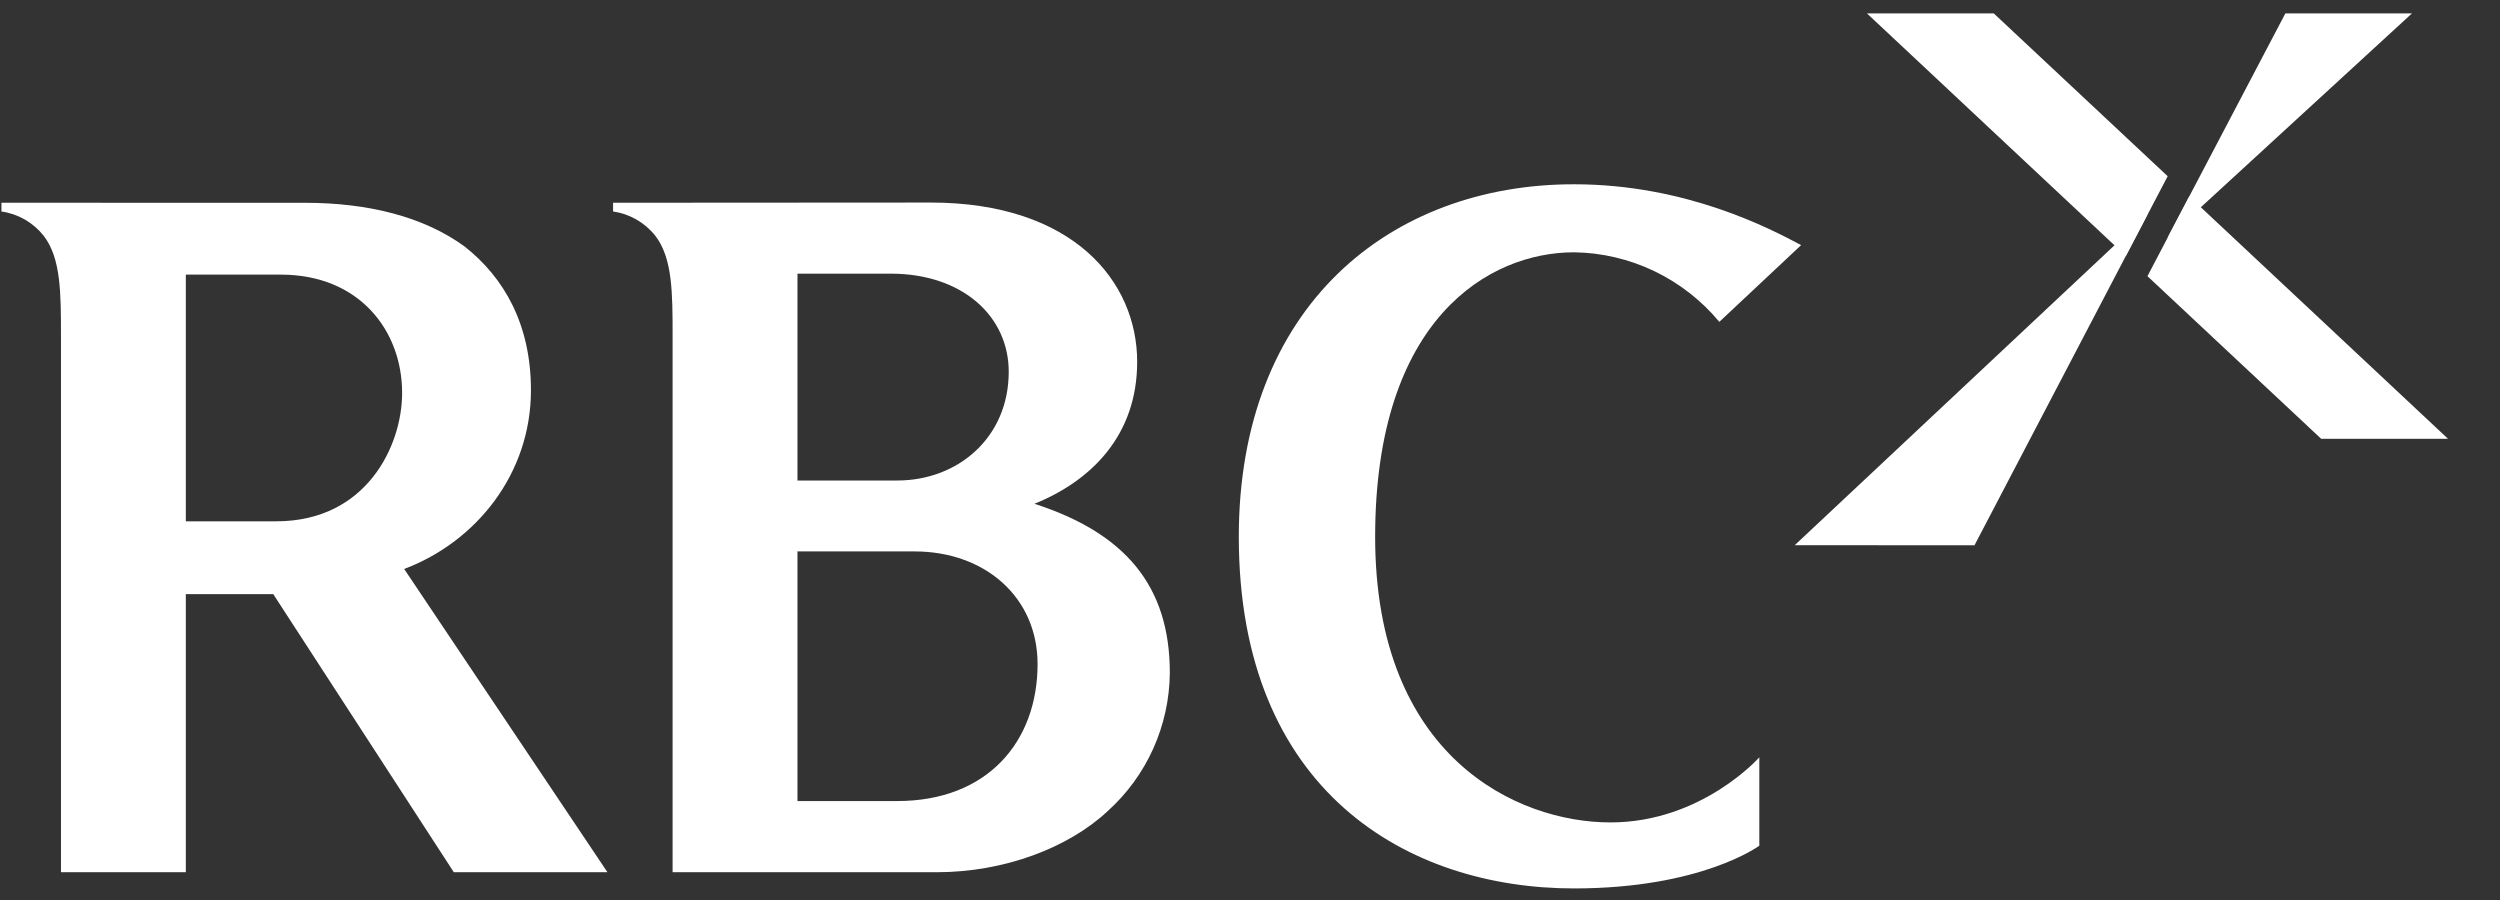
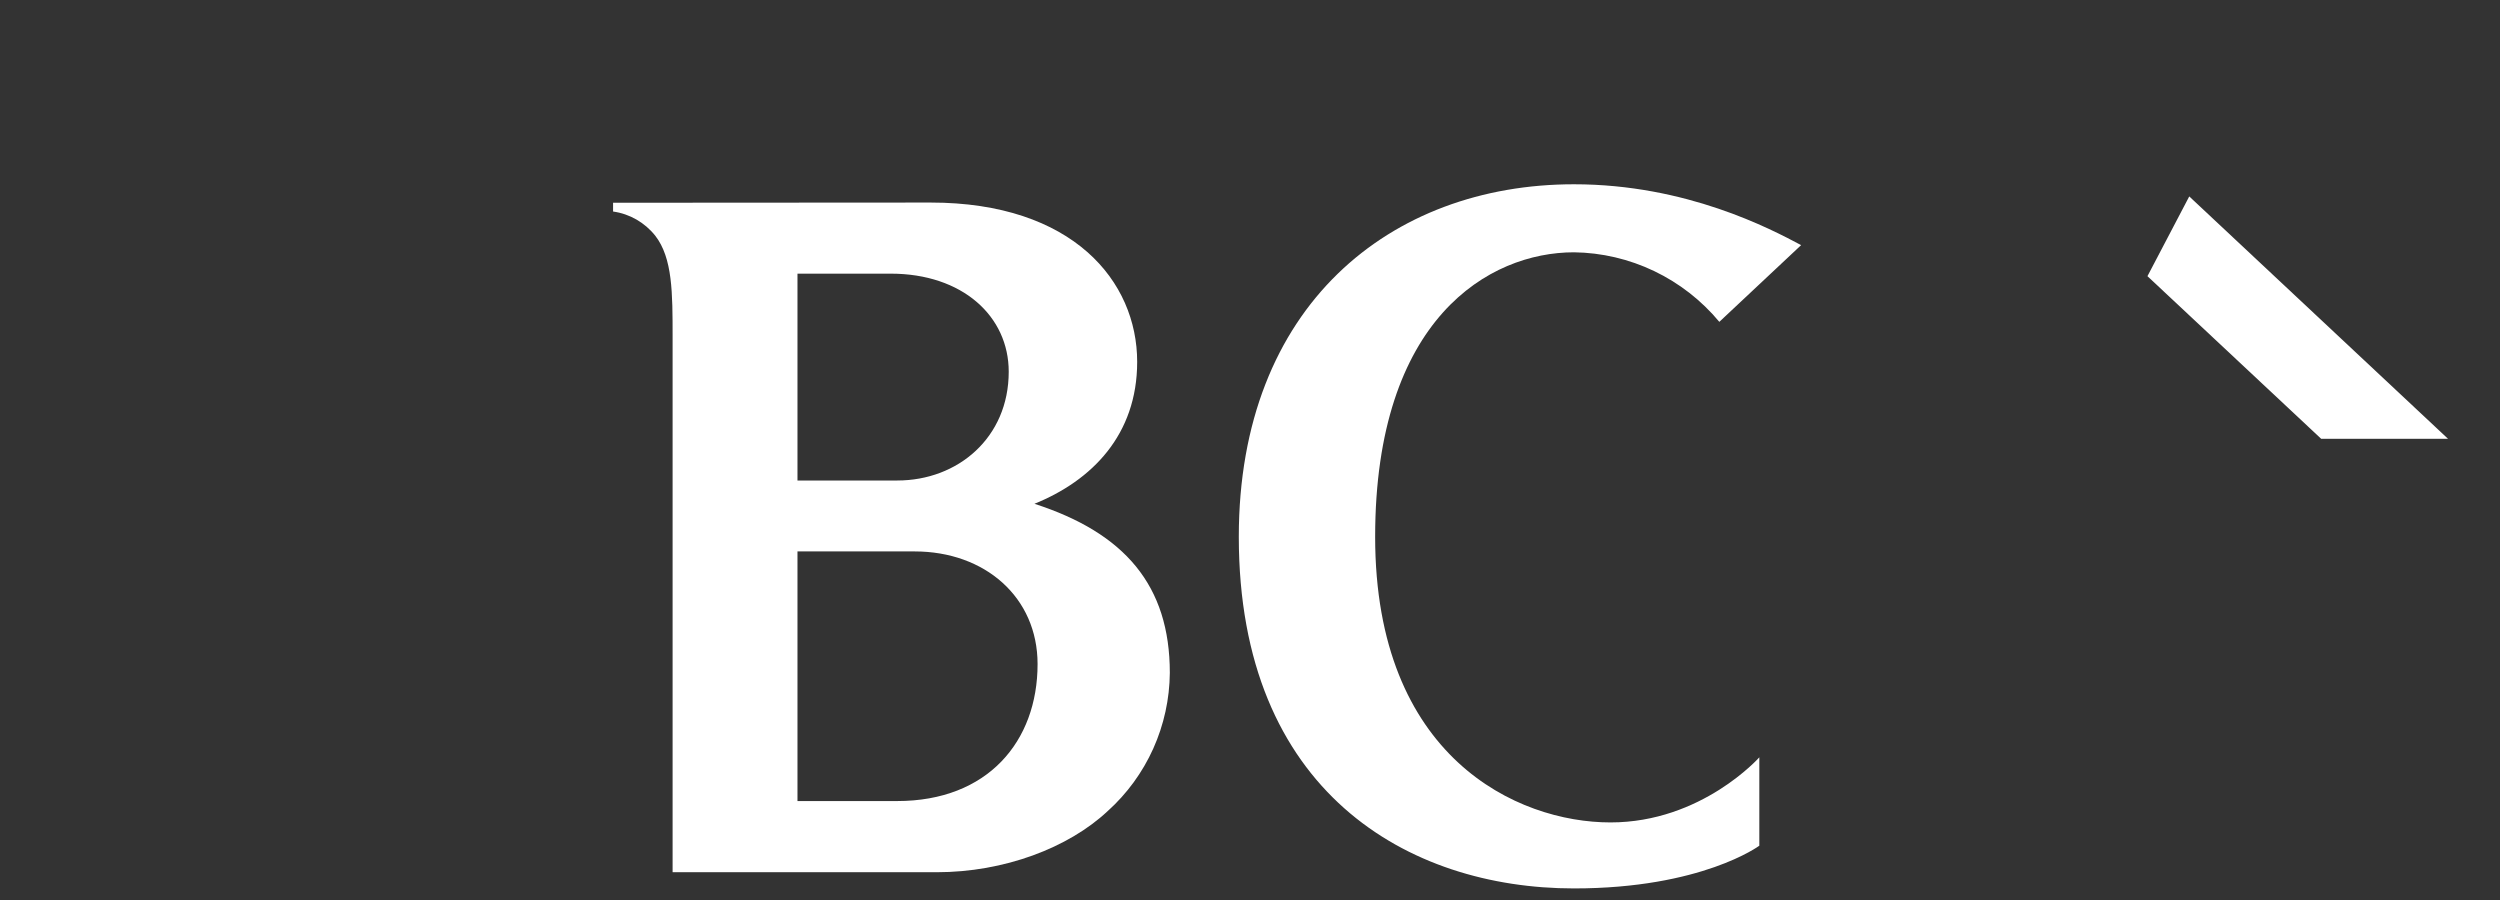
<svg xmlns="http://www.w3.org/2000/svg" width="100" height="36" viewBox="0 0 100 36" fill="none">
  <rect x="0" y="0" width="100" height="36" fill="#333333" stroke="none" />
-   <path d="M91.414 0.537L86.7 9.514L96.477 0.537H91.414Z" fill="white" />
-   <path d="M86.707 7.049L79.752 0.537H74.679L85.035 10.239L86.707 7.049Z" fill="white" />
  <path d="M87.57 7.857L85.898 11.047L92.848 17.553H97.922L87.57 7.857Z" fill="white" />
-   <path d="M78.979 21.812L85.908 8.566L71.79 21.807L78.979 21.812Z" fill="white" />
-   <path d="M7.433 20.852V10.985H11.236C14.35 10.985 16.085 13.199 16.085 15.723C16.085 17.822 14.664 20.852 11.053 20.852H7.433ZM0.058 8.11V8.461C0.723 8.553 1.328 8.901 1.747 9.431C2.439 10.324 2.439 11.723 2.439 13.47V34.889H7.433V23.765H10.93L18.153 34.889H24.298L16.167 22.759C19.049 21.672 21.238 18.952 21.238 15.61C21.238 12.97 20.161 11.103 18.587 9.862C16.935 8.657 14.707 8.112 12.206 8.112L0.058 8.11Z" fill="white" />
  <path d="M31.899 19.22V10.946H35.625C38.506 10.946 40.349 12.655 40.349 14.869C40.349 17.512 38.307 19.22 35.893 19.22H31.899ZM31.899 32.042V22.057H36.585C39.392 22.057 41.503 23.884 41.503 26.563C41.503 29.66 39.504 32.042 35.888 32.042H31.899ZM24.523 8.11V8.461C25.188 8.554 25.792 8.902 26.212 9.431C26.904 10.324 26.904 11.723 26.904 13.47V34.889H37.468C40.158 34.889 42.733 33.919 44.308 32.443C45.081 31.748 45.702 30.897 46.13 29.945C46.558 28.993 46.784 27.96 46.793 26.914C46.793 23.417 44.989 21.319 41.378 20.152C43.675 19.221 45.487 17.396 45.487 14.474C45.487 11.248 42.914 8.102 37.228 8.102L24.523 8.11Z" fill="white" />
  <path d="M68.773 12.874C68.058 12.015 67.169 11.323 66.165 10.842C65.162 10.363 64.069 10.106 62.959 10.092C59.577 10.092 55.006 12.732 55.006 21.474C55.006 30.293 60.693 32.897 64.419 32.897C68.069 32.897 70.373 30.293 70.373 30.293V33.828C70.373 33.828 68.076 35.537 62.959 35.537C56.323 35.537 49.552 31.666 49.552 21.474C49.552 12.229 55.621 7.371 62.959 7.371C67.453 7.371 70.817 9.152 72.045 9.805L68.773 12.874Z" fill="white" />
</svg>